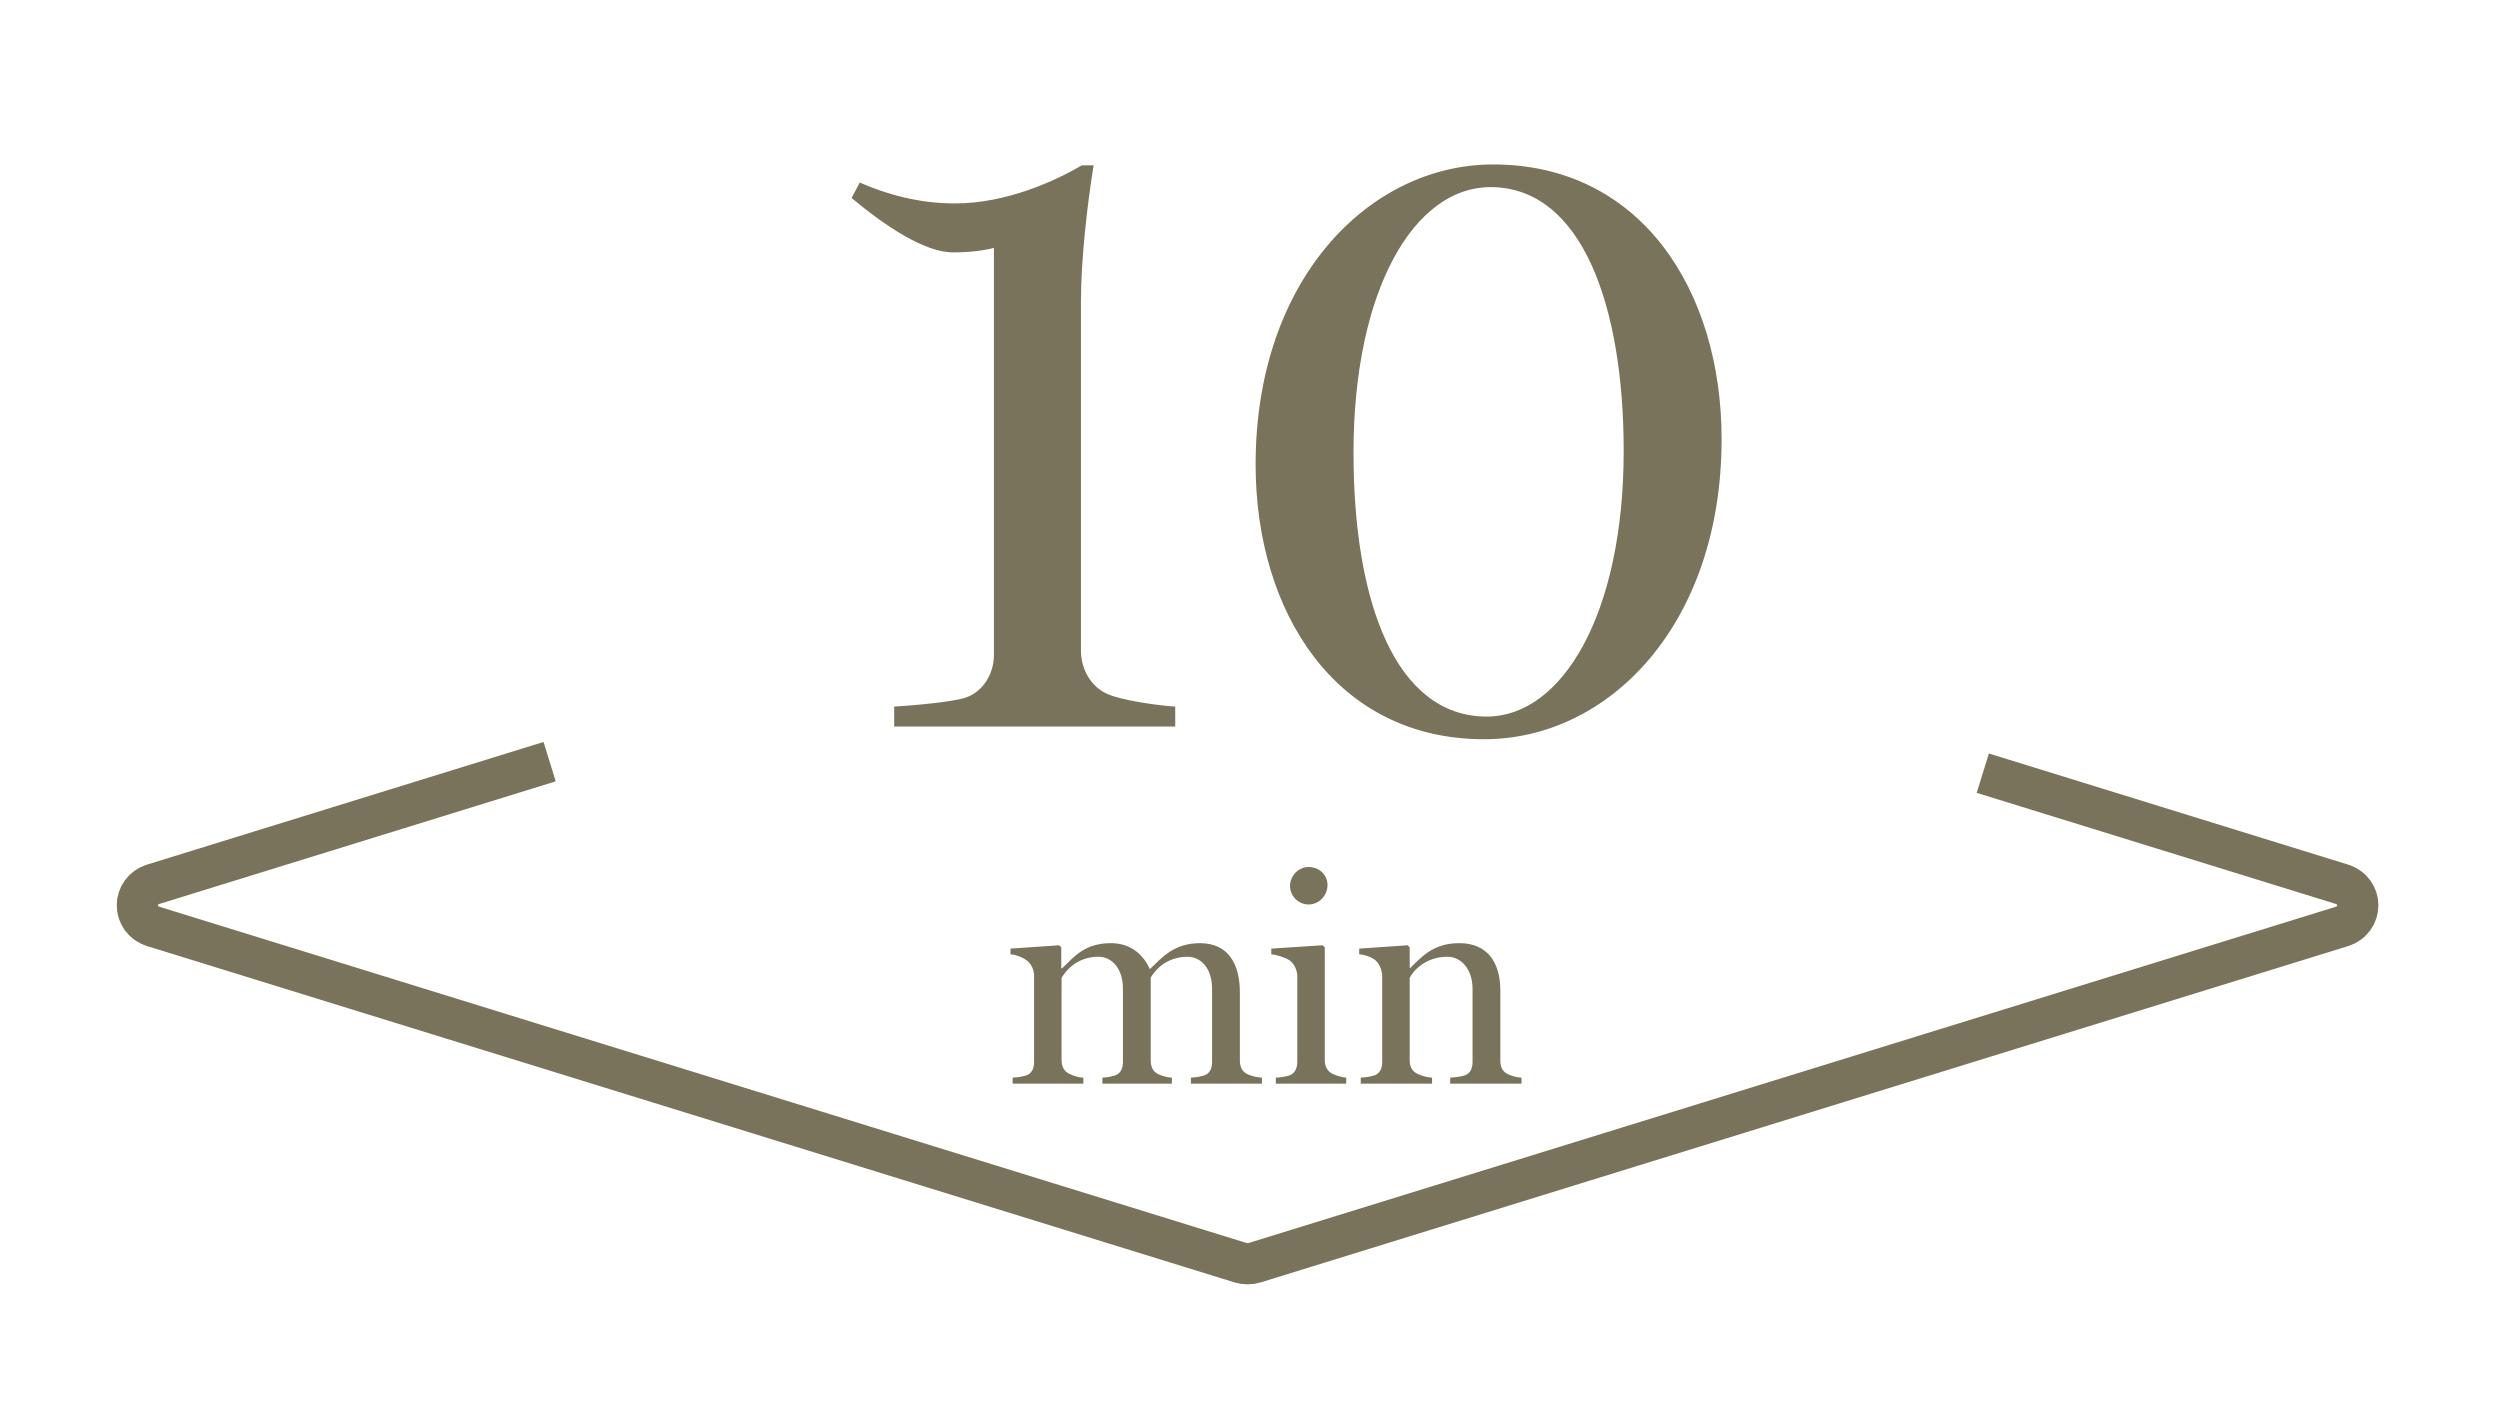
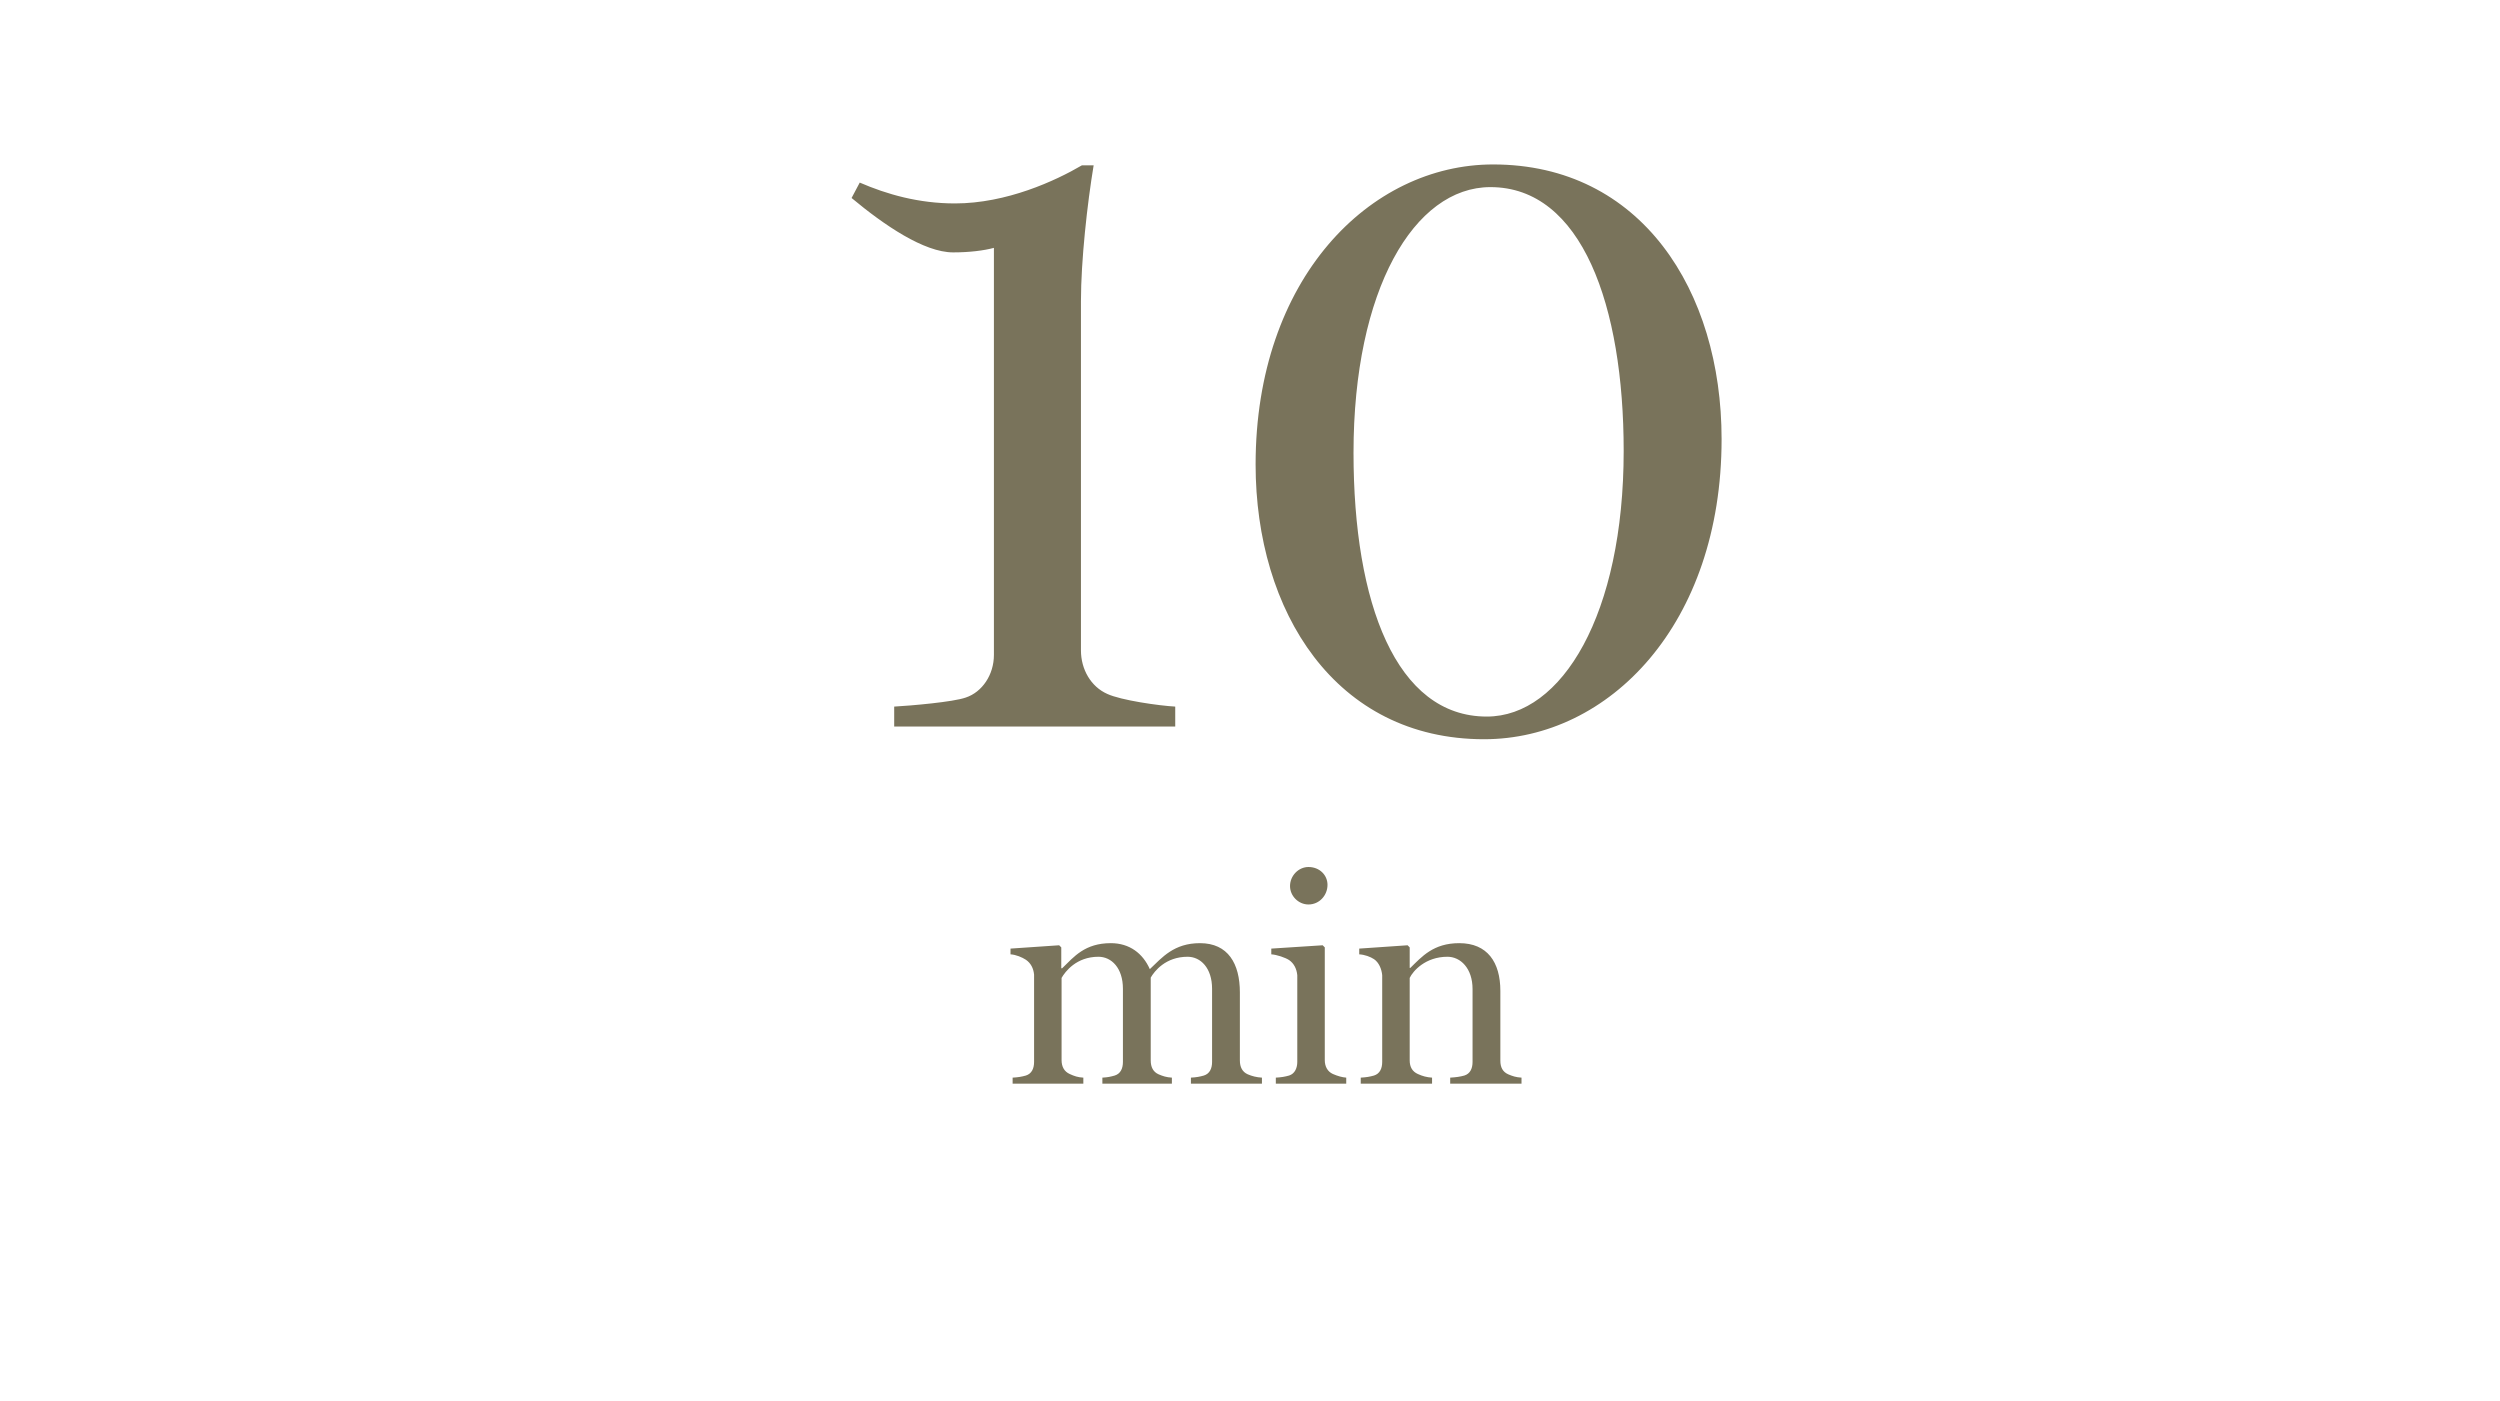
<svg xmlns="http://www.w3.org/2000/svg" width="182px" height="102px" viewBox="0 0 182 102" version="1.1">
  <title>10min</title>
  <desc>Created with Sketch.</desc>
  <g id="10min" stroke="none" stroke-width="1" fill="none" fill-rule="evenodd">
-     <path d="M144.347,56.287 L170.466,64.366 C172.041,64.853 172.041,66.965 170.466,67.452 L91.356,91.919 C91.011,92.027 90.638,92.027 90.293,91.919 L11.181,67.452 C9.606,66.965 9.606,64.853 11.181,64.366 L40.012,55.449" id="Stroke-1" stroke="#79735B" stroke-width="3" />
    <path d="M85.557,52.892 L65.097,52.892 L65.097,51.44 C66.285,51.374 69.387,51.11 70.311,50.78 C71.499,50.384 72.357,49.13 72.357,47.678 L72.357,18.044 C71.631,18.242 70.575,18.374 69.387,18.374 C67.275,18.374 64.371,16.394 61.995,14.414 L62.589,13.292 C64.569,14.15 66.879,14.81 69.519,14.81 C73.281,14.81 76.845,13.16 78.759,12.038 L79.617,12.038 C79.155,14.81 78.693,18.968 78.693,21.938 L78.693,47.348 C78.693,48.734 79.419,49.988 80.607,50.516 C81.597,50.978 84.369,51.374 85.557,51.44 L85.557,52.892 Z M125.332,31.97 C125.332,45.434 117.148,53.816 108.04,53.816 C97.216,53.816 91.408,44.51 91.408,33.818 C91.408,20.288 99.724,11.972 108.7,11.972 C119.458,11.972 125.332,21.146 125.332,31.97 Z M118.204,32.828 C118.204,22.268 115.168,13.622 108.502,13.622 C102.958,13.622 98.536,21.08 98.536,32.96 C98.536,43.916 101.638,52.166 108.238,52.166 C113.716,52.166 118.204,44.708 118.204,32.828 Z" id="10" fill="#79735B" fill-rule="nonzero" />
    <path d="M91.869,78.892 L86.699,78.892 L86.699,78.452 C87.095,78.43 87.337,78.386 87.645,78.298 C88.063,78.166 88.239,77.792 88.239,77.308 L88.239,71.984 C88.239,70.466 87.403,69.652 86.457,69.652 C84.851,69.652 84.037,70.708 83.773,71.17 L83.773,77.198 C83.773,77.682 83.949,78.034 84.345,78.21 C84.653,78.342 84.917,78.43 85.313,78.452 L85.313,78.892 L80.253,78.892 L80.253,78.452 C80.649,78.43 80.847,78.386 81.155,78.298 C81.573,78.166 81.749,77.792 81.749,77.308 L81.749,71.984 C81.749,70.466 80.913,69.652 79.967,69.652 C78.361,69.652 77.547,70.73 77.283,71.192 L77.283,77.176 C77.283,77.66 77.481,78.012 77.877,78.188 C78.207,78.342 78.471,78.43 78.867,78.452 L78.867,78.892 L73.719,78.892 L73.719,78.452 C74.115,78.43 74.379,78.386 74.687,78.298 C75.105,78.166 75.281,77.792 75.281,77.308 L75.281,70.95 C75.237,70.488 75.039,70.114 74.687,69.872 C74.423,69.696 73.961,69.498 73.565,69.476 L73.565,69.058 L77.107,68.816 L77.261,68.97 L77.261,70.488 L77.327,70.488 C78.185,69.652 78.977,68.662 80.869,68.662 C82.233,68.662 83.201,69.41 83.707,70.554 C84.609,69.696 85.467,68.662 87.359,68.662 C89.405,68.662 90.263,70.158 90.263,72.248 L90.263,77.198 C90.263,77.682 90.439,78.034 90.835,78.21 C91.143,78.342 91.473,78.43 91.869,78.452 L91.869,78.892 Z M96.642,64.416 C96.642,65.186 96.048,65.846 95.256,65.846 C94.53,65.846 93.914,65.23 93.914,64.504 C93.914,63.756 94.53,63.118 95.256,63.118 C96.07,63.118 96.642,63.712 96.642,64.416 Z M98.006,78.892 L92.88,78.892 L92.88,78.452 C93.276,78.43 93.54,78.386 93.848,78.298 C94.266,78.166 94.442,77.748 94.442,77.308 L94.442,70.994 C94.398,70.532 94.2,70.136 93.848,69.894 C93.584,69.718 92.946,69.498 92.55,69.476 L92.55,69.058 L96.29,68.816 L96.444,68.97 L96.444,77.176 C96.444,77.638 96.642,78.012 97.038,78.188 C97.39,78.342 97.72,78.43 98.006,78.452 L98.006,78.892 Z M110.766,78.892 L105.574,78.892 L105.574,78.452 C105.97,78.43 106.3,78.386 106.608,78.298 C107.026,78.166 107.202,77.792 107.202,77.308 L107.202,72.006 C107.202,70.488 106.322,69.652 105.376,69.652 C103.77,69.652 102.868,70.686 102.626,71.192 L102.626,77.198 C102.626,77.682 102.824,78.012 103.22,78.188 C103.55,78.342 103.88,78.43 104.254,78.452 L104.254,78.892 L99.062,78.892 L99.062,78.452 C99.458,78.43 99.722,78.386 100.03,78.298 C100.448,78.166 100.624,77.792 100.624,77.308 L100.624,70.994 C100.58,70.532 100.382,70.07 100.03,69.828 C99.766,69.652 99.348,69.498 98.952,69.476 L98.952,69.058 L102.472,68.816 L102.626,68.97 L102.626,70.466 L102.67,70.466 C103.506,69.652 104.342,68.662 106.234,68.662 C108.28,68.662 109.226,70.048 109.226,72.138 L109.226,77.22 C109.226,77.704 109.402,78.034 109.798,78.21 C110.106,78.342 110.37,78.43 110.766,78.452 L110.766,78.892 Z" id="min" fill="#79735B" fill-rule="nonzero" />
  </g>
</svg>